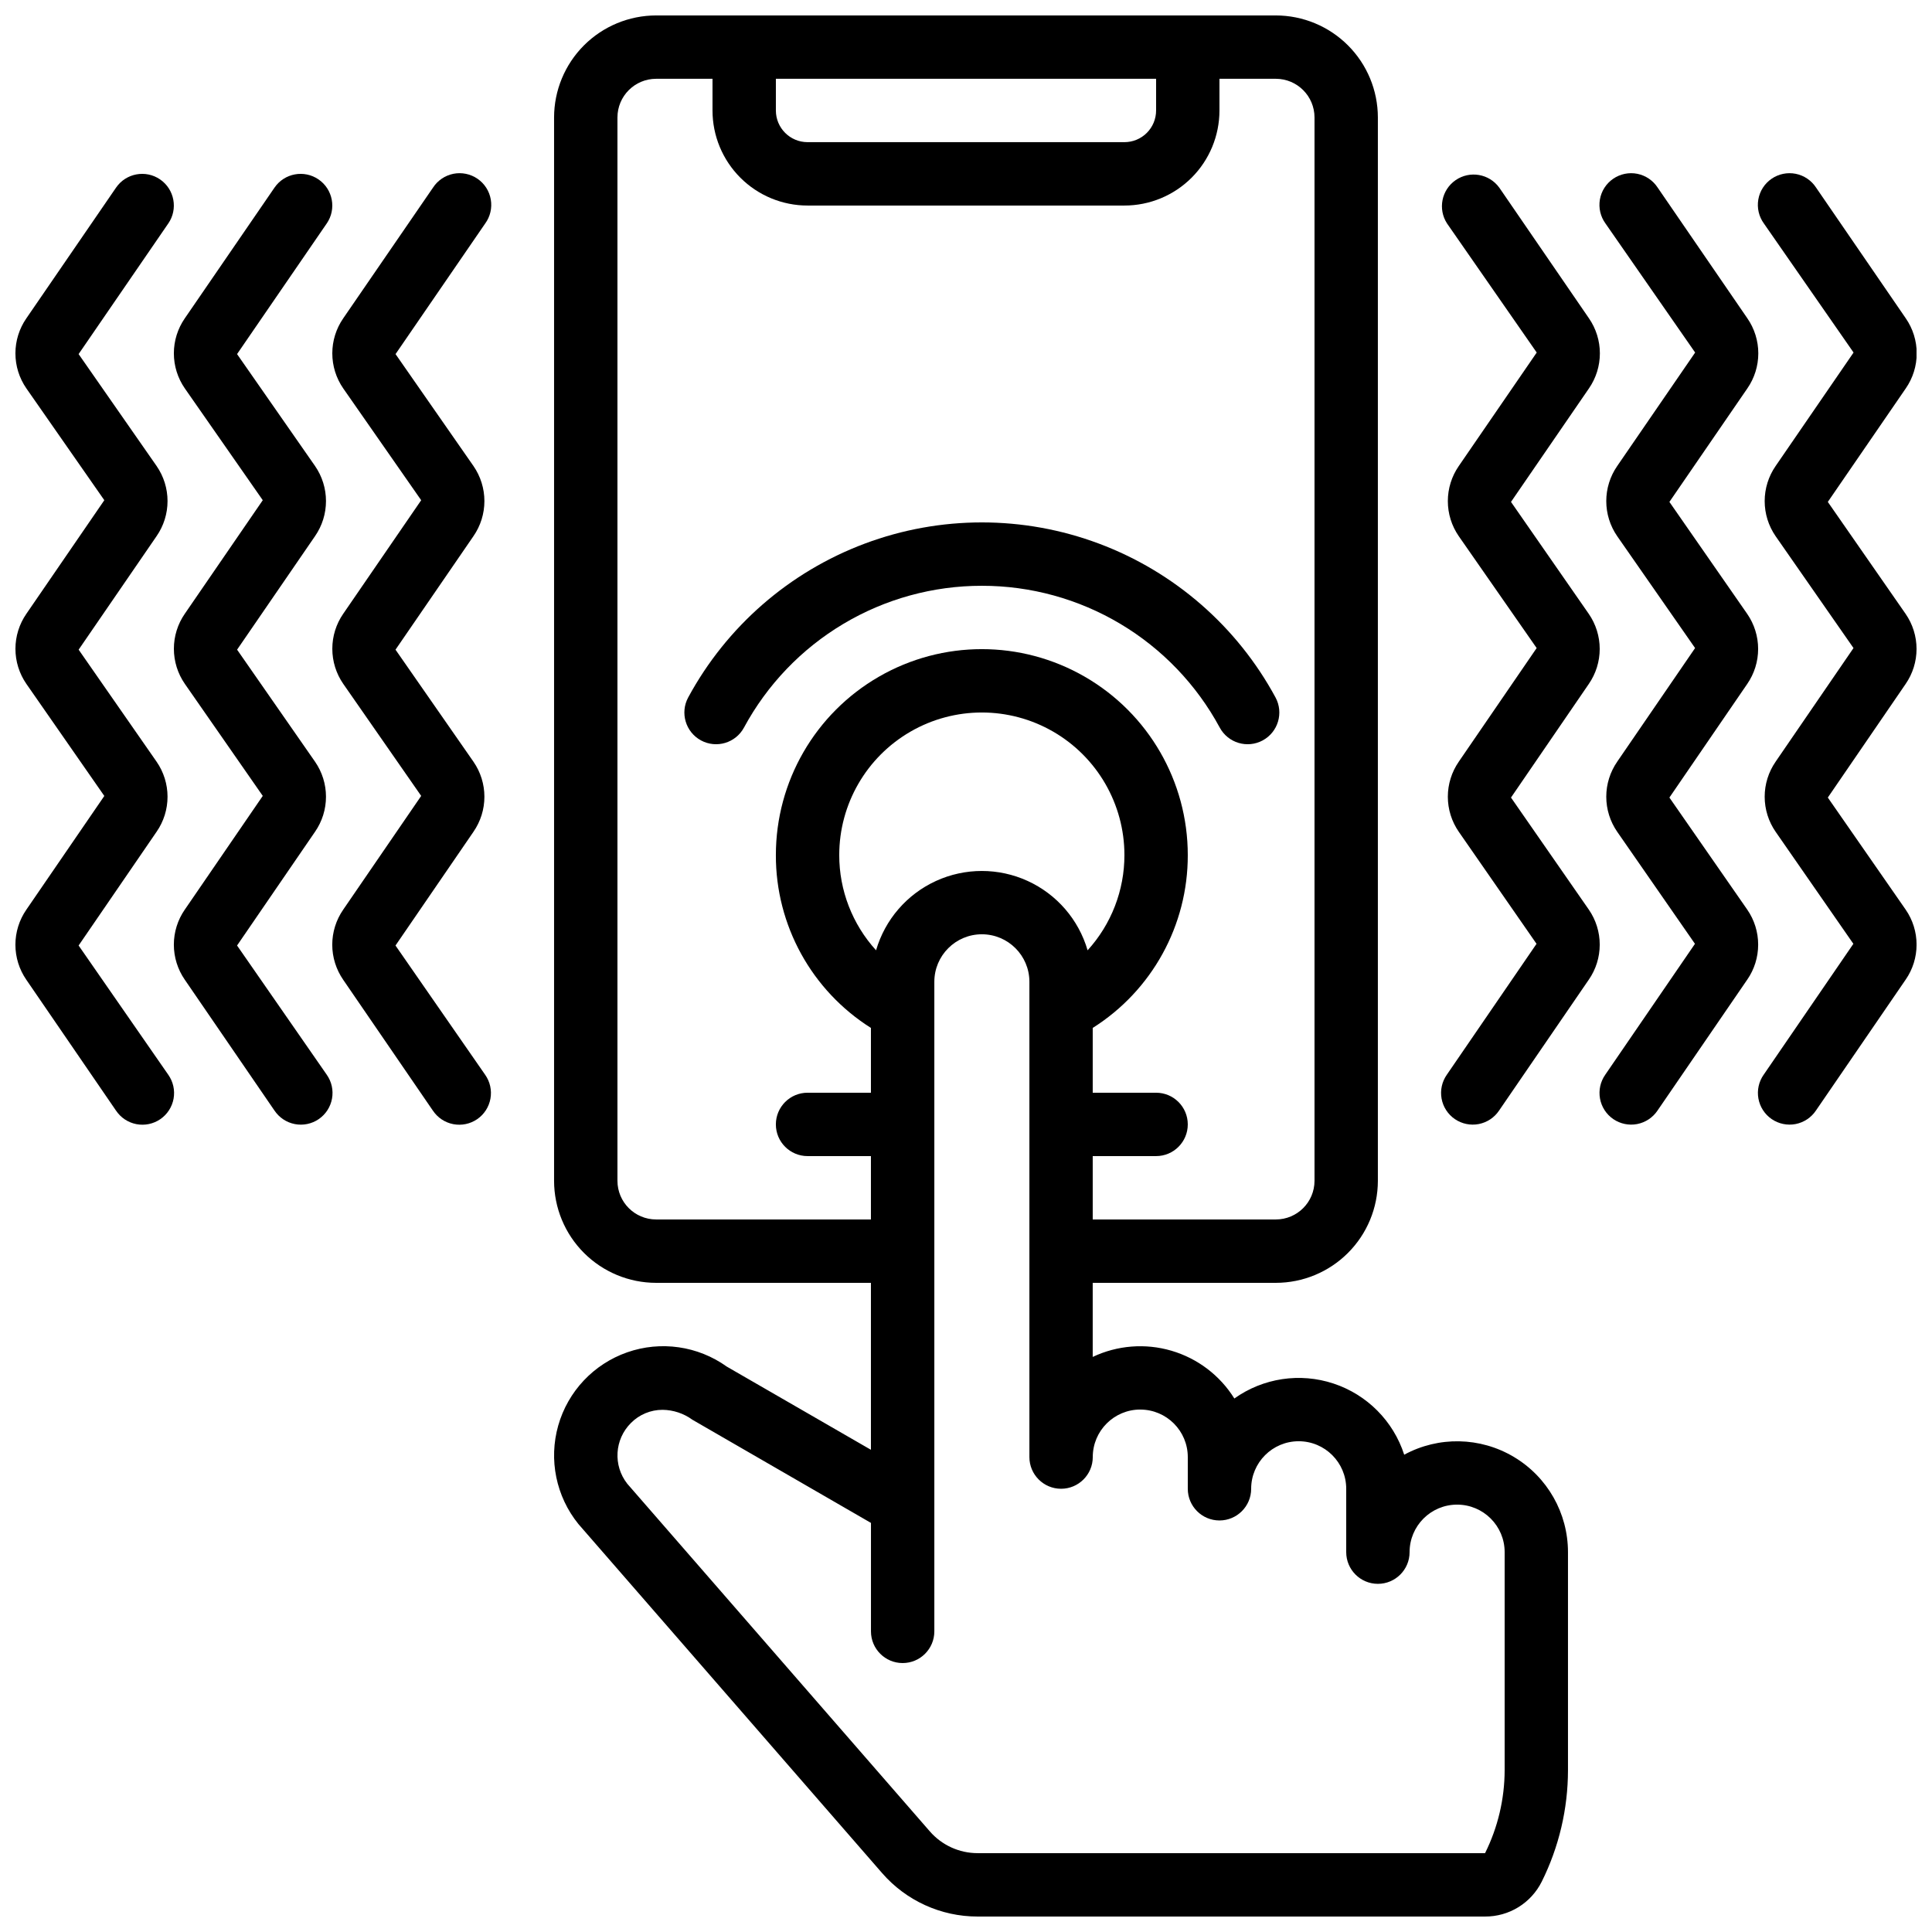
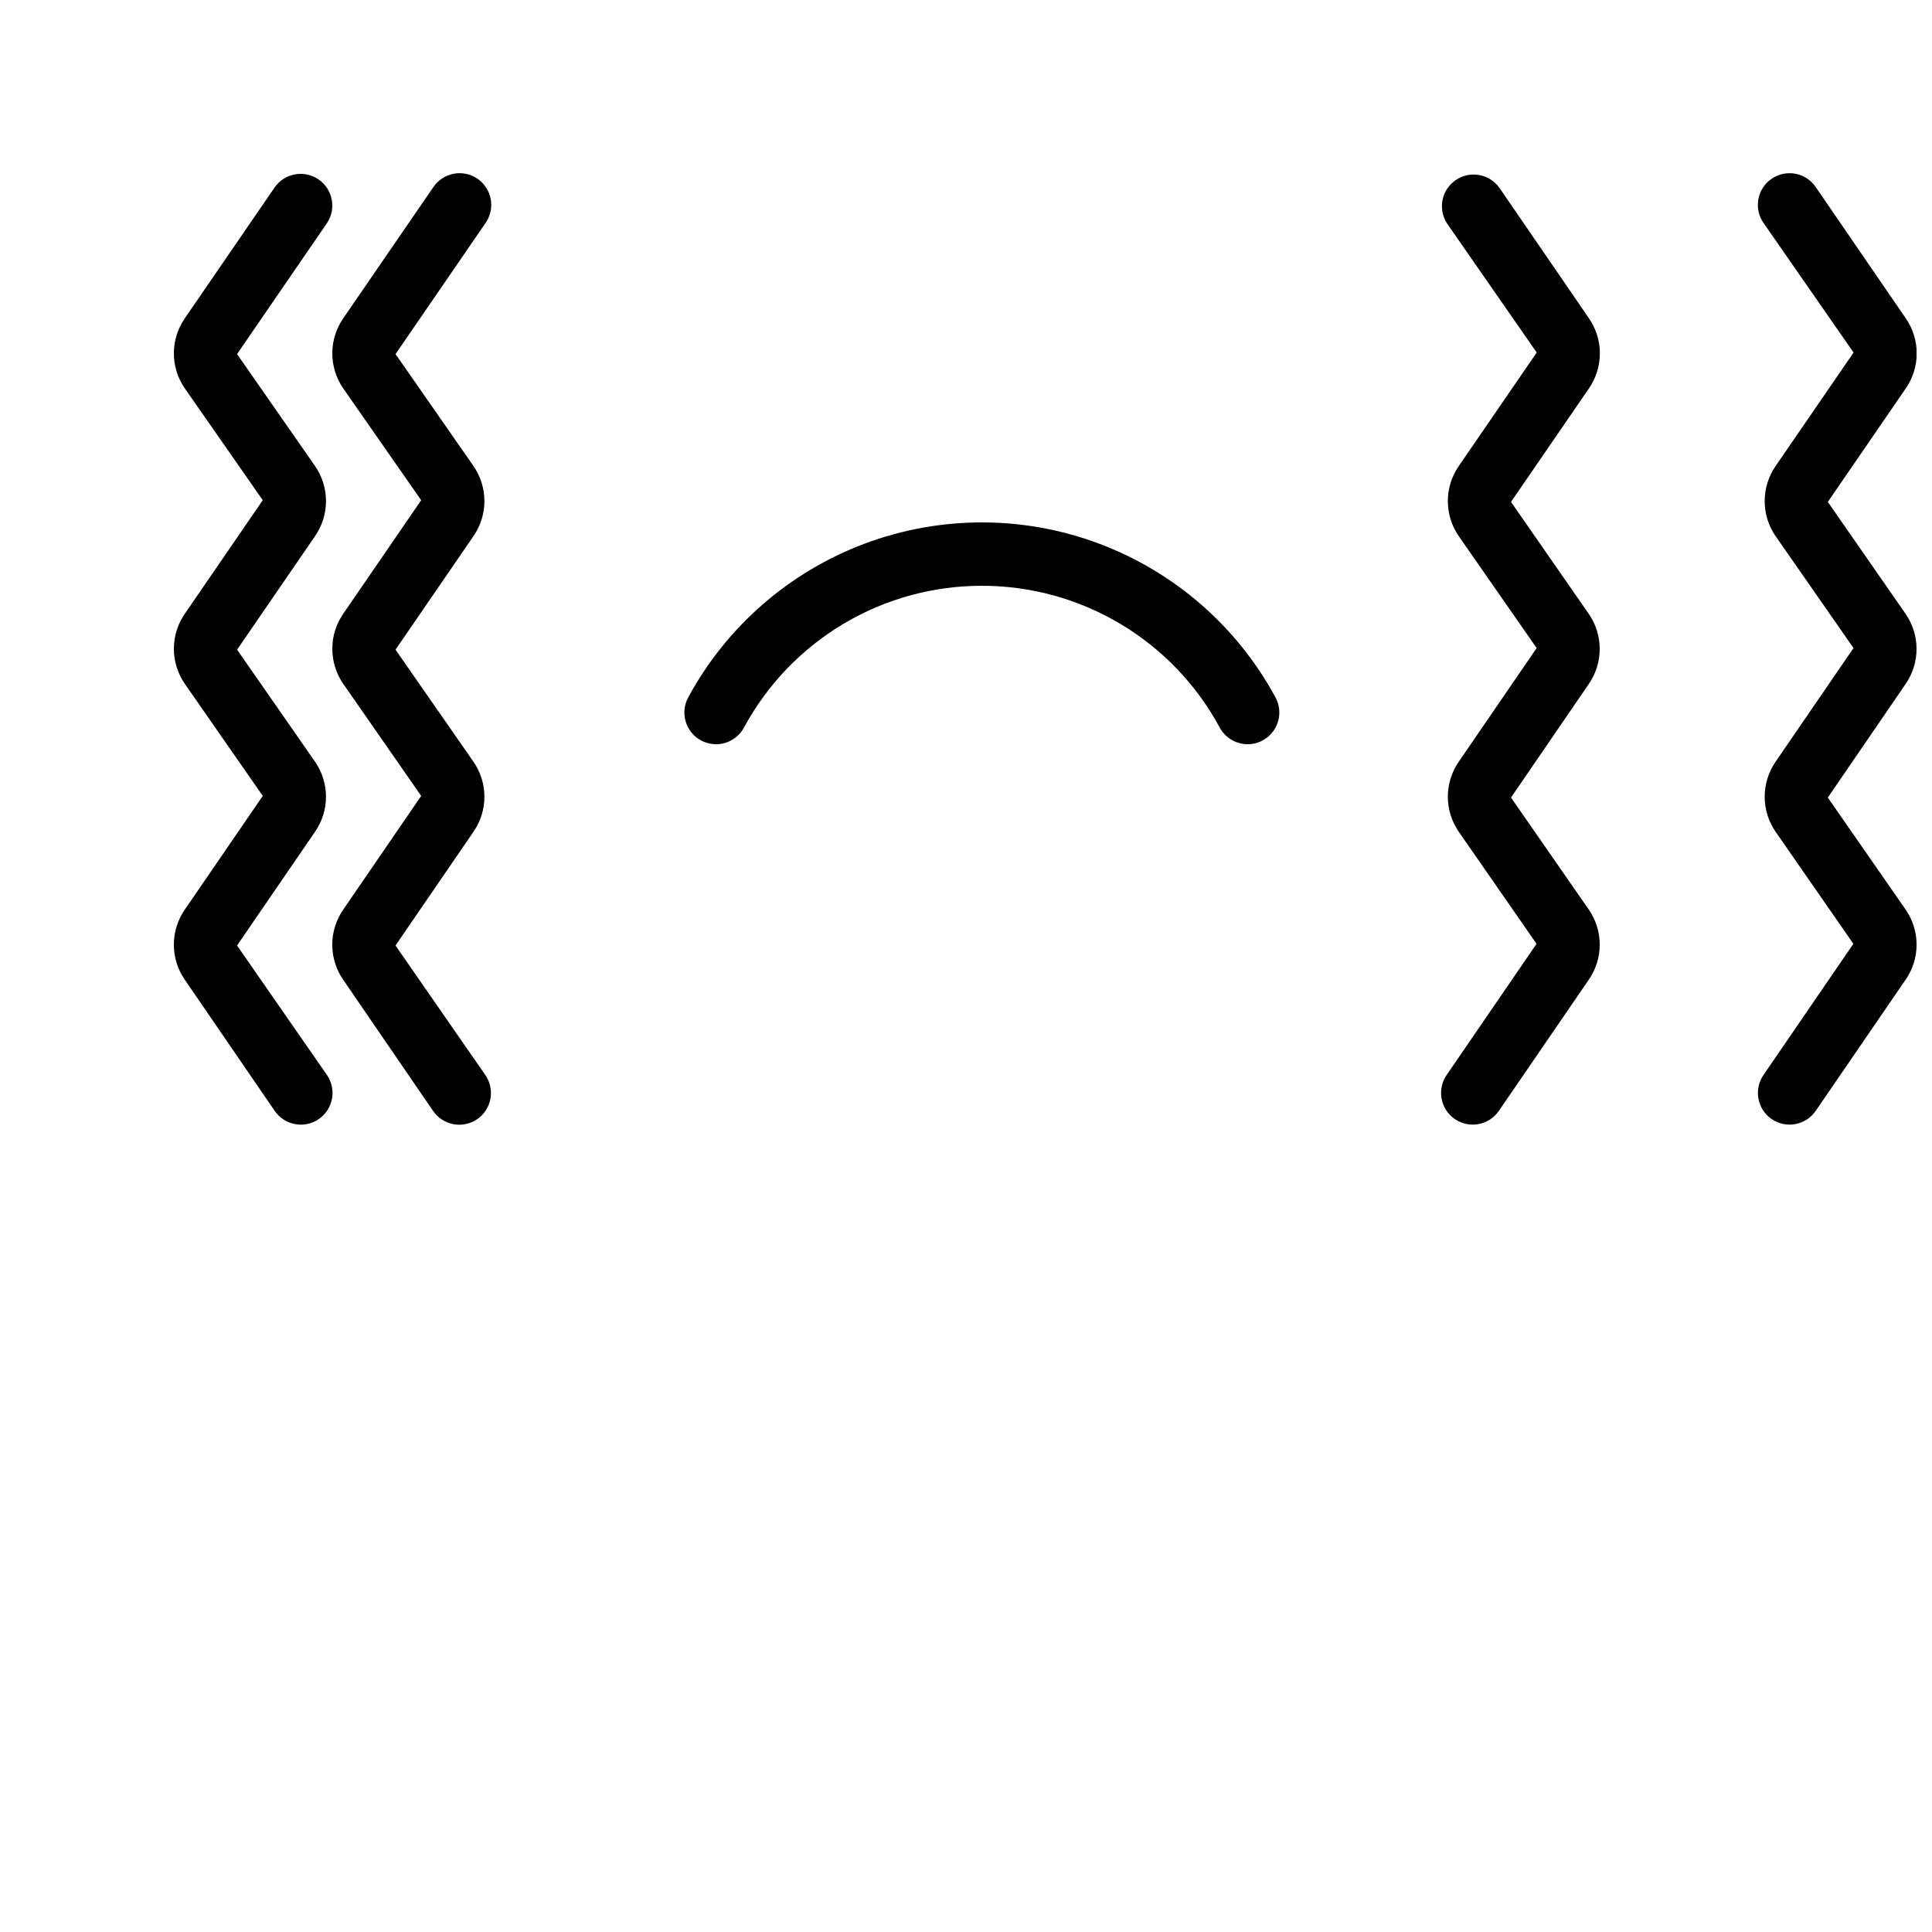
<svg xmlns="http://www.w3.org/2000/svg" width="800px" height="800px" version="1.1" viewBox="144 144 512 512">
  <defs>
    <clipPath id="c">
-       <path d="m290 148.09h270v503.81h-270z" />
-     </clipPath>
+       </clipPath>
    <clipPath id="b">
      <path d="m148.09 190h42.906v253h-42.906z" />
    </clipPath>
    <clipPath id="a">
      <path d="m609 189h42.902v254h-42.902z" />
    </clipPath>
  </defs>
  <g clip-path="url(#c)">
-     <path d="m336.6 506.16c-7.656-5.481-17.5-6.891-26.387-3.781-8.887 3.109-15.707 10.348-18.277 19.406s-0.57 18.801 5.359 26.113l80.449 92.461c6.367 7.336 15.609 11.551 25.324 11.543h134.48c3.117 0.016 6.176-0.84 8.832-2.473 2.652-1.633 4.797-3.973 6.191-6.762 4.57-9.18 6.949-19.289 6.961-29.543v-57.785c-0.004-10.359-5.457-19.953-14.359-25.25-8.902-5.301-19.938-5.519-29.043-0.578-2.883-8.914-9.84-15.918-18.734-18.859-8.891-2.945-18.652-1.473-26.281 3.961-3.816-6.121-9.746-10.625-16.668-12.656-6.922-2.035-14.348-1.449-20.867 1.641v-19.633h48.535c7.168-0.004 14.039-2.856 19.109-7.926 5.07-5.066 7.922-11.941 7.926-19.109v-281.8c-0.004-7.172-2.856-14.043-7.926-19.113-5.07-5.066-11.941-7.918-19.109-7.926h-164.24c-7.172 0.008-14.043 2.859-19.113 7.926-5.07 5.07-7.918 11.941-7.926 19.113v281.8c0.008 7.168 2.856 14.043 7.926 19.109 5.07 5.07 11.941 7.922 19.113 7.926h56.93v44.242zm95.625-110.32c-2.375-8.145-8.172-14.852-15.883-18.379-7.715-3.527-16.578-3.527-24.293 0-7.711 3.527-13.508 10.234-15.883 18.379-6.285-6.902-9.766-15.902-9.758-25.234 0-13.5 7.203-25.973 18.895-32.723 11.691-6.75 26.094-6.75 37.785 0s18.895 19.223 18.895 32.723c0.008 9.332-3.473 18.332-9.758 25.234zm13.953 121.71c6.957 0 12.598 5.637 12.598 12.594v8.398c0 4.637 3.758 8.395 8.395 8.395 4.641 0 8.398-3.758 8.398-8.395 0-6.957 5.641-12.598 12.594-12.598 6.957 0 12.598 5.641 12.598 12.598v16.793c0 4.637 3.758 8.398 8.395 8.398s8.398-3.762 8.398-8.398c0-6.957 5.637-12.594 12.594-12.594 6.957 0 12.598 5.637 12.598 12.594v57.785c-0.016 7.633-1.793 15.156-5.191 21.984h-134.48c-4.856 0-9.473-2.106-12.66-5.769l-80.184-92.129c-3.801-4.836-3.387-11.75 0.969-16.098 2.215-2.242 5.242-3.5 8.395-3.492 2.848 0.035 5.613 0.957 7.91 2.637l47.309 27.332v28.742c0 4.637 3.758 8.398 8.395 8.398 4.641 0 8.398-3.762 8.398-8.398v-172.14c0-6.953 5.641-12.594 12.594-12.594 6.957 0 12.598 5.641 12.598 12.594v125.95c0 4.637 3.758 8.398 8.395 8.398 4.641 0 8.398-3.762 8.398-8.398 0-6.957 5.641-12.594 12.594-12.594zm4.199-352.67v8.398c0 2.227-0.883 4.363-2.457 5.938-1.578 1.574-3.711 2.457-5.938 2.457h-83.969c-4.641 0-8.398-3.758-8.398-8.395v-8.398zm-132.5 302.29c-5.656-0.004-10.242-4.586-10.246-10.242v-281.8c0.004-5.656 4.59-10.242 10.246-10.246h14.945v8.398c0 6.68 2.652 13.086 7.379 17.812 4.723 4.723 11.129 7.379 17.812 7.379h83.969c6.68 0 13.086-2.656 17.812-7.379 4.723-4.727 7.375-11.133 7.375-17.812v-8.398h14.949c5.652 0.004 10.238 4.59 10.242 10.246v281.8c-0.004 5.656-4.59 10.238-10.242 10.242h-48.535v-16.793h16.793c4.637 0 8.398-3.758 8.398-8.395 0-4.641-3.762-8.398-8.398-8.398h-16.793v-17.172c15.719-9.914 25.234-27.219 25.191-45.805 0-19.5-10.402-37.516-27.289-47.266s-37.695-9.75-54.582 0-27.289 27.766-27.289 47.266c-0.047 18.586 9.473 35.891 25.191 45.805v17.172h-16.793c-4.641 0-8.398 3.758-8.398 8.398 0 4.637 3.758 8.395 8.398 8.395h16.793v16.793z" />
-   </g>
+     </g>
  <path d="m404.2 299.24c12.922-0.012 25.609 3.477 36.707 10.094 11.098 6.617 20.199 16.117 26.34 27.488 2.207 4.082 7.305 5.602 11.383 3.394 4.082-2.211 5.602-7.309 3.394-11.387-10.164-18.793-26.785-33.27-46.793-40.766-20.008-7.492-42.051-7.492-62.059 0-20.008 7.496-36.629 21.973-46.793 40.766-2.207 4.078-0.688 9.176 3.391 11.387 4.082 2.207 9.18 0.688 11.387-3.394 6.141-11.371 15.238-20.871 26.34-27.488 11.098-6.617 23.781-10.105 36.703-10.094z" />
  <path d="m228.42 191.55c-3.82-2.621-9.047-1.652-11.672 2.168l-23.77 34.637c-1.891 2.731-2.902 5.969-2.902 9.285 0 3.32 1.012 6.559 2.902 9.289l20.656 29.633-20.656 30.086c-1.887 2.727-2.898 5.969-2.898 9.285 0 3.32 1.012 6.559 2.898 9.289l20.656 29.699-20.664 30.145h-0.004c-1.883 2.727-2.894 5.965-2.894 9.281 0 3.316 1.012 6.555 2.894 9.281l23.77 34.68h0.004c1.246 1.867 3.188 3.16 5.391 3.586 2.203 0.426 4.488-0.047 6.34-1.316s3.117-3.227 3.516-5.434c0.402-2.211-0.102-4.488-1.391-6.324l-23.773-34.25 20.664-30.145c1.891-2.727 2.902-5.965 2.902-9.281 0-3.32-1.012-6.559-2.902-9.285l-20.656-29.691 20.656-30.086c1.891-2.731 2.902-5.973 2.902-9.293 0-3.32-1.012-6.562-2.902-9.297l-20.664-29.656 23.762-34.613h0.004c2.621-3.82 1.652-9.047-2.168-11.672z" />
  <path d="m234.95 403.65 23.77 34.68 0.004-0.004c1.246 1.871 3.188 3.16 5.391 3.586 2.203 0.426 4.488-0.047 6.34-1.316 1.852-1.266 3.117-3.227 3.516-5.434 0.402-2.211-0.102-4.484-1.391-6.324l-23.77-34.266 20.664-30.145h-0.004c1.891-2.727 2.902-5.965 2.902-9.281 0-3.32-1.012-6.559-2.902-9.285l-20.656-29.691 20.656-30.086c1.891-2.731 2.902-5.973 2.902-9.293 0-3.32-1.012-6.562-2.902-9.297l-20.648-29.656 23.762-34.613h0.004c1.328-1.832 1.863-4.125 1.477-6.356-0.383-2.234-1.652-4.215-3.519-5.496-1.867-1.281-4.172-1.758-6.394-1.316-2.219 0.445-4.168 1.766-5.402 3.664l-23.789 34.637c-1.887 2.731-2.898 5.969-2.898 9.285 0 3.32 1.012 6.559 2.898 9.289l20.656 29.633-20.656 30.086c-1.887 2.727-2.894 5.969-2.894 9.285 0 3.32 1.008 6.559 2.894 9.289l20.656 29.699-20.664 30.145c-1.887 2.727-2.902 5.969-2.902 9.289s1.016 6.562 2.902 9.293z" />
  <g clip-path="url(#b)">
-     <path d="m186.43 191.55c-3.82-2.621-9.047-1.652-11.672 2.168l-23.77 34.637c-1.891 2.731-2.902 5.969-2.902 9.285 0 3.32 1.012 6.559 2.902 9.289l20.656 29.633-20.656 30.102c-1.887 2.731-2.898 5.969-2.898 9.285 0 3.32 1.012 6.559 2.898 9.289l20.656 29.699-20.668 30.145c-1.883 2.727-2.894 5.965-2.894 9.281 0 3.316 1.012 6.555 2.894 9.285l23.77 34.68 0.004-0.004c1.246 1.871 3.188 3.16 5.391 3.586 2.203 0.426 4.488-0.047 6.34-1.316 1.852-1.266 3.117-3.227 3.519-5.434 0.398-2.211-0.105-4.484-1.395-6.324l-23.773-34.266 20.664-30.145c1.891-2.727 2.902-5.965 2.902-9.281 0-3.32-1.012-6.559-2.902-9.285l-20.656-29.691 20.656-30.086c1.891-2.731 2.902-5.973 2.902-9.293 0-3.32-1.012-6.562-2.902-9.297l-20.664-29.656 23.762-34.613h0.004c2.621-3.82 1.652-9.047-2.168-11.672z" />
-   </g>
-   <path d="m586.41 355.36 20.617-30.094c1.887-2.731 2.898-5.969 2.898-9.289 0-3.32-1.012-6.562-2.898-9.293l-20.617-29.672 20.656-30.078c1.891-2.731 2.902-5.973 2.902-9.293s-1.012-6.559-2.902-9.289l-23.762-34.629c-1.234-1.898-3.18-3.219-5.402-3.664-2.223-0.441-4.527 0.035-6.394 1.316-1.867 1.281-3.137 3.262-3.519 5.496-0.383 2.231 0.148 4.523 1.48 6.356l23.762 34.199-20.656 30.078c-1.887 2.734-2.898 5.977-2.898 9.297 0 3.32 1.012 6.562 2.898 9.293l20.641 29.648-20.633 30.102v0.004c-1.891 2.731-2.906 5.973-2.906 9.297 0 3.32 1.016 6.562 2.906 9.293l20.598 29.684-23.77 34.688c-1.293 1.836-1.793 4.113-1.395 6.32 0.398 2.211 1.664 4.168 3.516 5.438 1.855 1.266 4.137 1.742 6.34 1.316 2.203-0.43 4.144-1.719 5.391-3.586l23.77-34.68h0.004c1.887-2.727 2.894-5.965 2.894-9.281 0-3.316-1.008-6.555-2.894-9.285z" />
+     </g>
  <path d="m544.43 355.36 20.613-30.094c1.887-2.731 2.898-5.969 2.898-9.289 0-3.32-1.012-6.562-2.898-9.293l-20.613-29.672 20.656-30.078c1.887-2.731 2.898-5.973 2.898-9.293s-1.012-6.559-2.898-9.289l-23.762-34.629h-0.004c-2.672-3.684-7.797-4.566-11.551-1.992-3.75 2.578-4.766 7.68-2.285 11.496l23.762 34.199-20.656 30.078c-1.887 2.734-2.898 5.977-2.898 9.297 0 3.32 1.012 6.562 2.898 9.293l20.641 29.648-20.633 30.102v0.004c-1.891 2.731-2.906 5.973-2.906 9.297 0 3.32 1.016 6.562 2.906 9.293l20.598 29.684-23.77 34.688c-1.293 1.836-1.793 4.113-1.395 6.32 0.398 2.211 1.664 4.168 3.519 5.438 1.852 1.266 4.133 1.742 6.336 1.316 2.207-0.43 4.148-1.719 5.391-3.586l23.77-34.68h0.004c1.887-2.727 2.894-5.965 2.894-9.281 0-3.316-1.008-6.555-2.894-9.285z" />
  <g clip-path="url(#a)">
    <path d="m628.39 355.36 20.617-30.094c1.887-2.731 2.898-5.969 2.898-9.289 0-3.32-1.012-6.562-2.898-9.293l-20.617-29.672 20.656-30.078c1.891-2.731 2.902-5.973 2.902-9.293s-1.012-6.559-2.902-9.289l-23.762-34.629c-1.234-1.898-3.184-3.219-5.402-3.664-2.223-0.441-4.527 0.035-6.394 1.316-1.867 1.281-3.137 3.262-3.519 5.496-0.383 2.231 0.148 4.523 1.48 6.356l23.762 34.199-20.656 30.078c-1.891 2.734-2.898 5.977-2.898 9.297 0 3.32 1.008 6.562 2.898 9.293l20.641 29.648-20.633 30.102v0.004c-1.895 2.731-2.906 5.973-2.906 9.297 0 3.32 1.012 6.562 2.906 9.293l20.598 29.684-23.77 34.688h-0.004c-1.289 1.836-1.793 4.113-1.391 6.32 0.398 2.211 1.664 4.168 3.516 5.438 1.855 1.266 4.137 1.742 6.34 1.316 2.203-0.43 4.144-1.719 5.391-3.586l23.77-34.68h0.004c1.887-2.727 2.894-5.965 2.894-9.281 0-3.316-1.008-6.555-2.894-9.285z" />
  </g>
</svg>